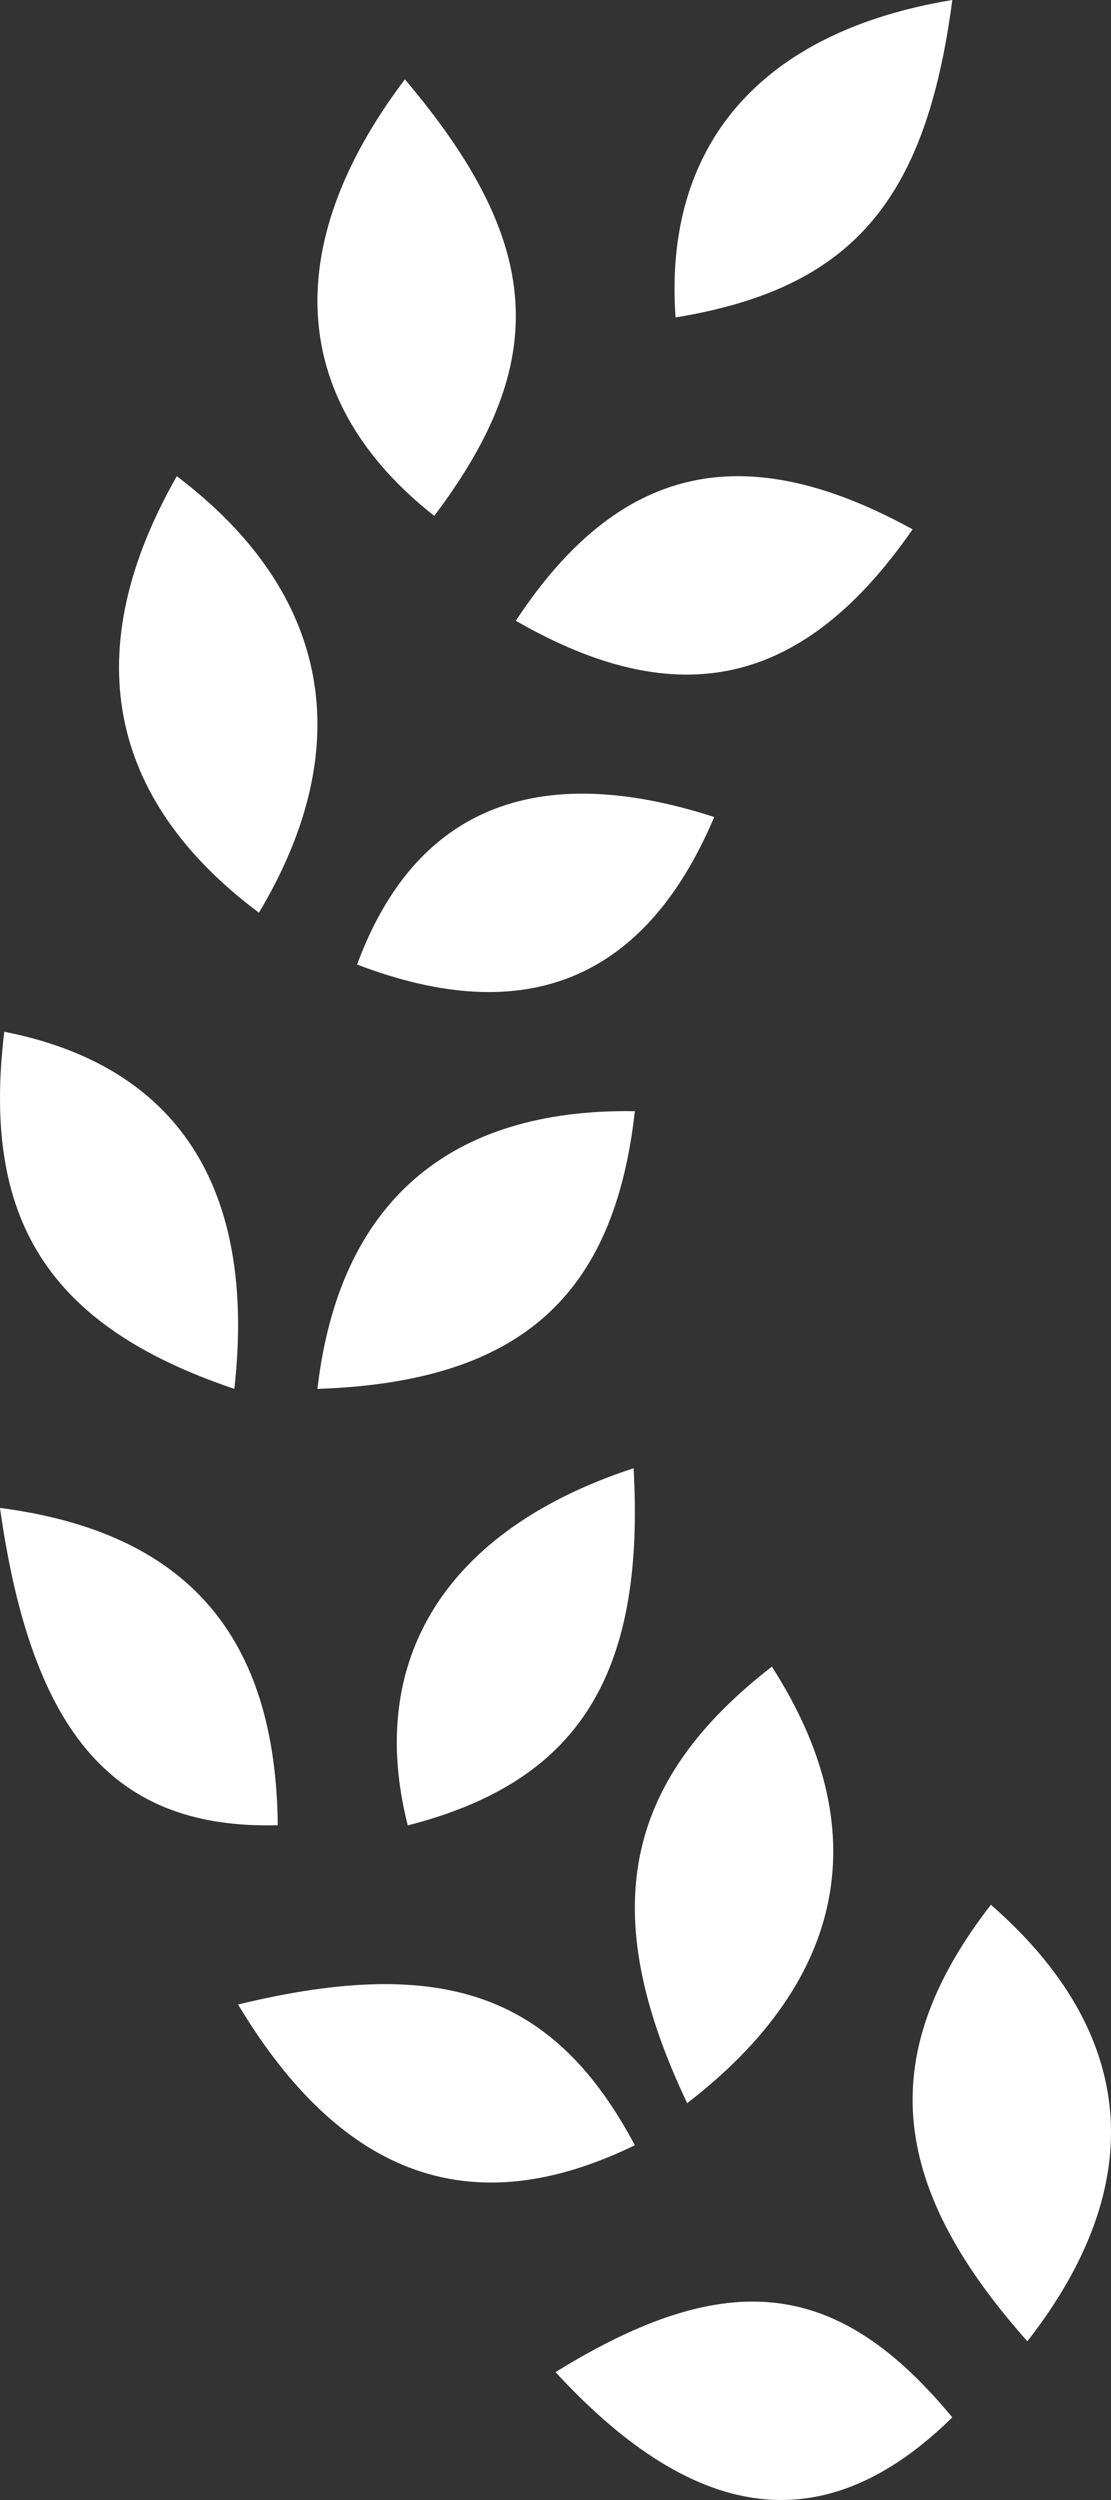
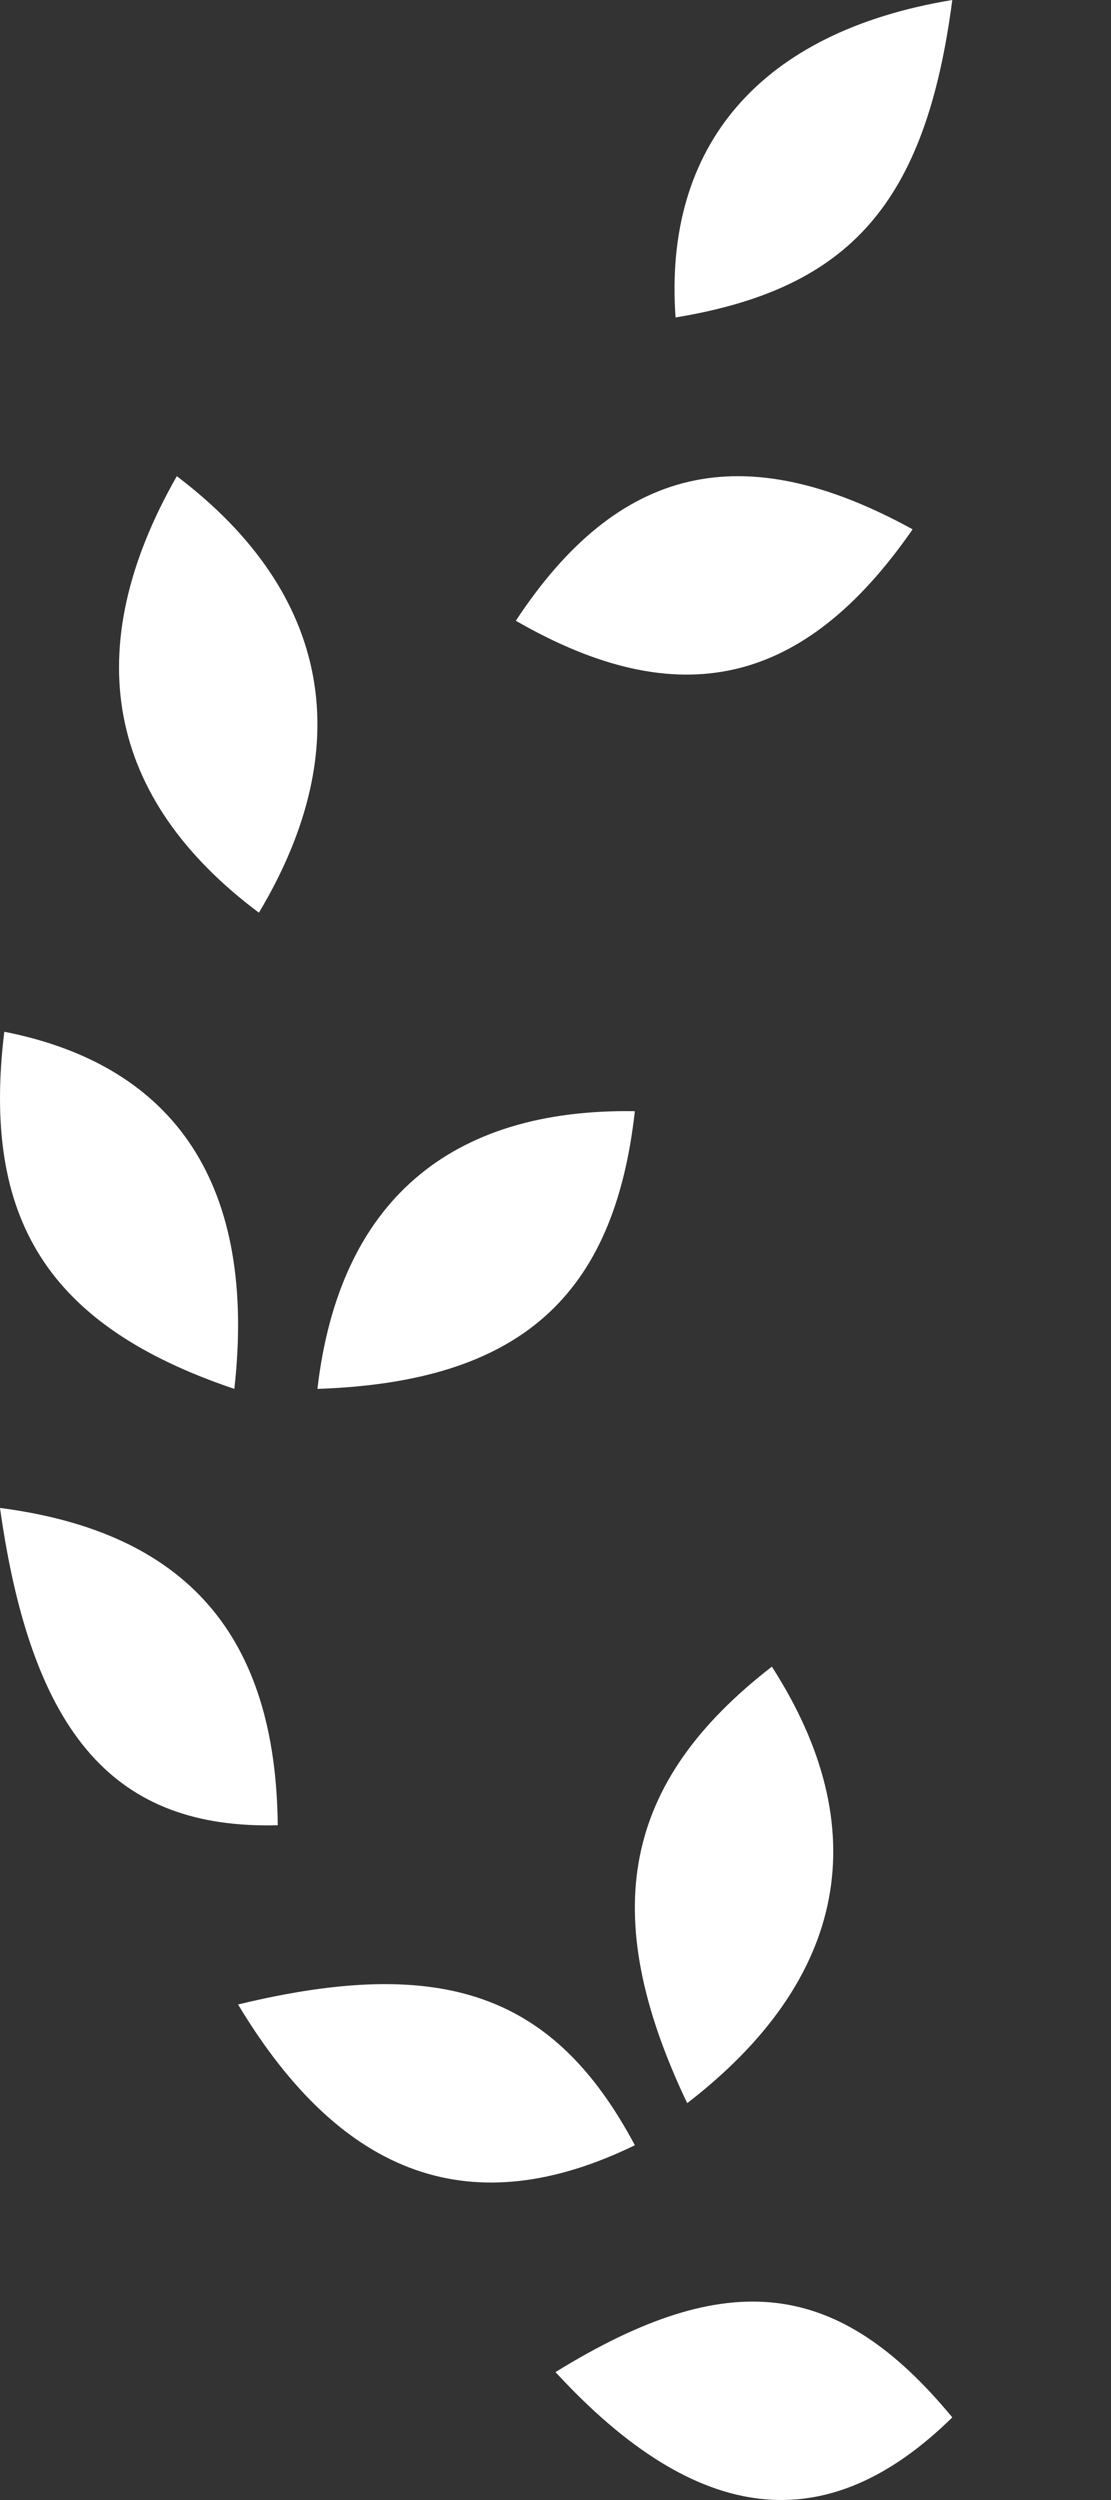
<svg xmlns="http://www.w3.org/2000/svg" width="28" height="63" viewBox="0 0 28 63" fill="none">
  <rect x="0" y="0" width="28" height="63" fill="#333333" stroke="none" />
  <g clip-path="url(#clip0_6348_39891)">
-     <path d="M15.968 37C16.265 42.273 14.533 44.91 10.277 46C9.213 41.817 11.242 38.547 15.968 37Z" fill="white" />
-     <path d="M10.204 2C13.711 6.141 13.875 9.113 10.944 13C7.327 10.155 6.999 6.242 10.204 2Z" fill="white" />
    <path d="M24 0C23.331 5.125 21.421 7.275 17.026 8C16.716 3.675 19.152 0.8 24 0Z" fill="white" />
    <path d="M5.906 35C1.195 33.41 -0.462 30.72 0.108 26C4.456 26.856 6.475 29.913 5.906 35Z" fill="white" />
-     <path d="M8 35C8.547 30.285 11.335 27.928 16 28.002C15.479 32.667 13.107 34.828 8 35Z" fill="white" />
+     <path d="M8 35C8.547 30.285 11.335 27.928 16 28.002C15.479 32.667 13.107 34.828 8 35" fill="white" />
    <path d="M0 38C4.722 38.615 6.953 41.236 7 45.996C2.919 46.103 0.807 43.75 0 38Z" fill="white" />
    <path d="M23 13.339C20.266 17.286 17.127 18.021 13 15.643C15.582 11.722 18.721 10.986 23 13.339Z" fill="white" />
    <path d="M6.525 23C2.675 20.118 1.968 16.363 4.456 12C8.332 14.935 9.039 18.796 6.525 23Z" fill="white" />
    <path d="M17.319 53C15.024 48.178 15.717 44.893 19.453 42C22.068 46.066 21.375 49.872 17.319 53Z" fill="white" />
    <path d="M6 50.513C11.209 49.251 13.984 50.275 16 54.06C11.942 56.036 8.644 54.917 6 50.513Z" fill="white" />
-     <path d="M25.892 59C22.323 54.991 22.106 51.701 24.973 48C28.65 51.213 29.002 55.016 25.892 59Z" fill="white" />
    <path d="M14 59.777C18.363 57.082 21.132 57.445 24 60.918C20.863 64.002 17.603 63.691 14 59.777Z" fill="white" />
-     <path d="M18 20.589C16.264 24.69 13.255 25.937 9 24.306C10.443 20.397 13.476 19.126 18 20.589Z" fill="white" />
  </g>
  <defs>
    <clipPath id="clip0_6348_39891">
      <rect width="28" height="63" fill="white" />
    </clipPath>
  </defs>
</svg>